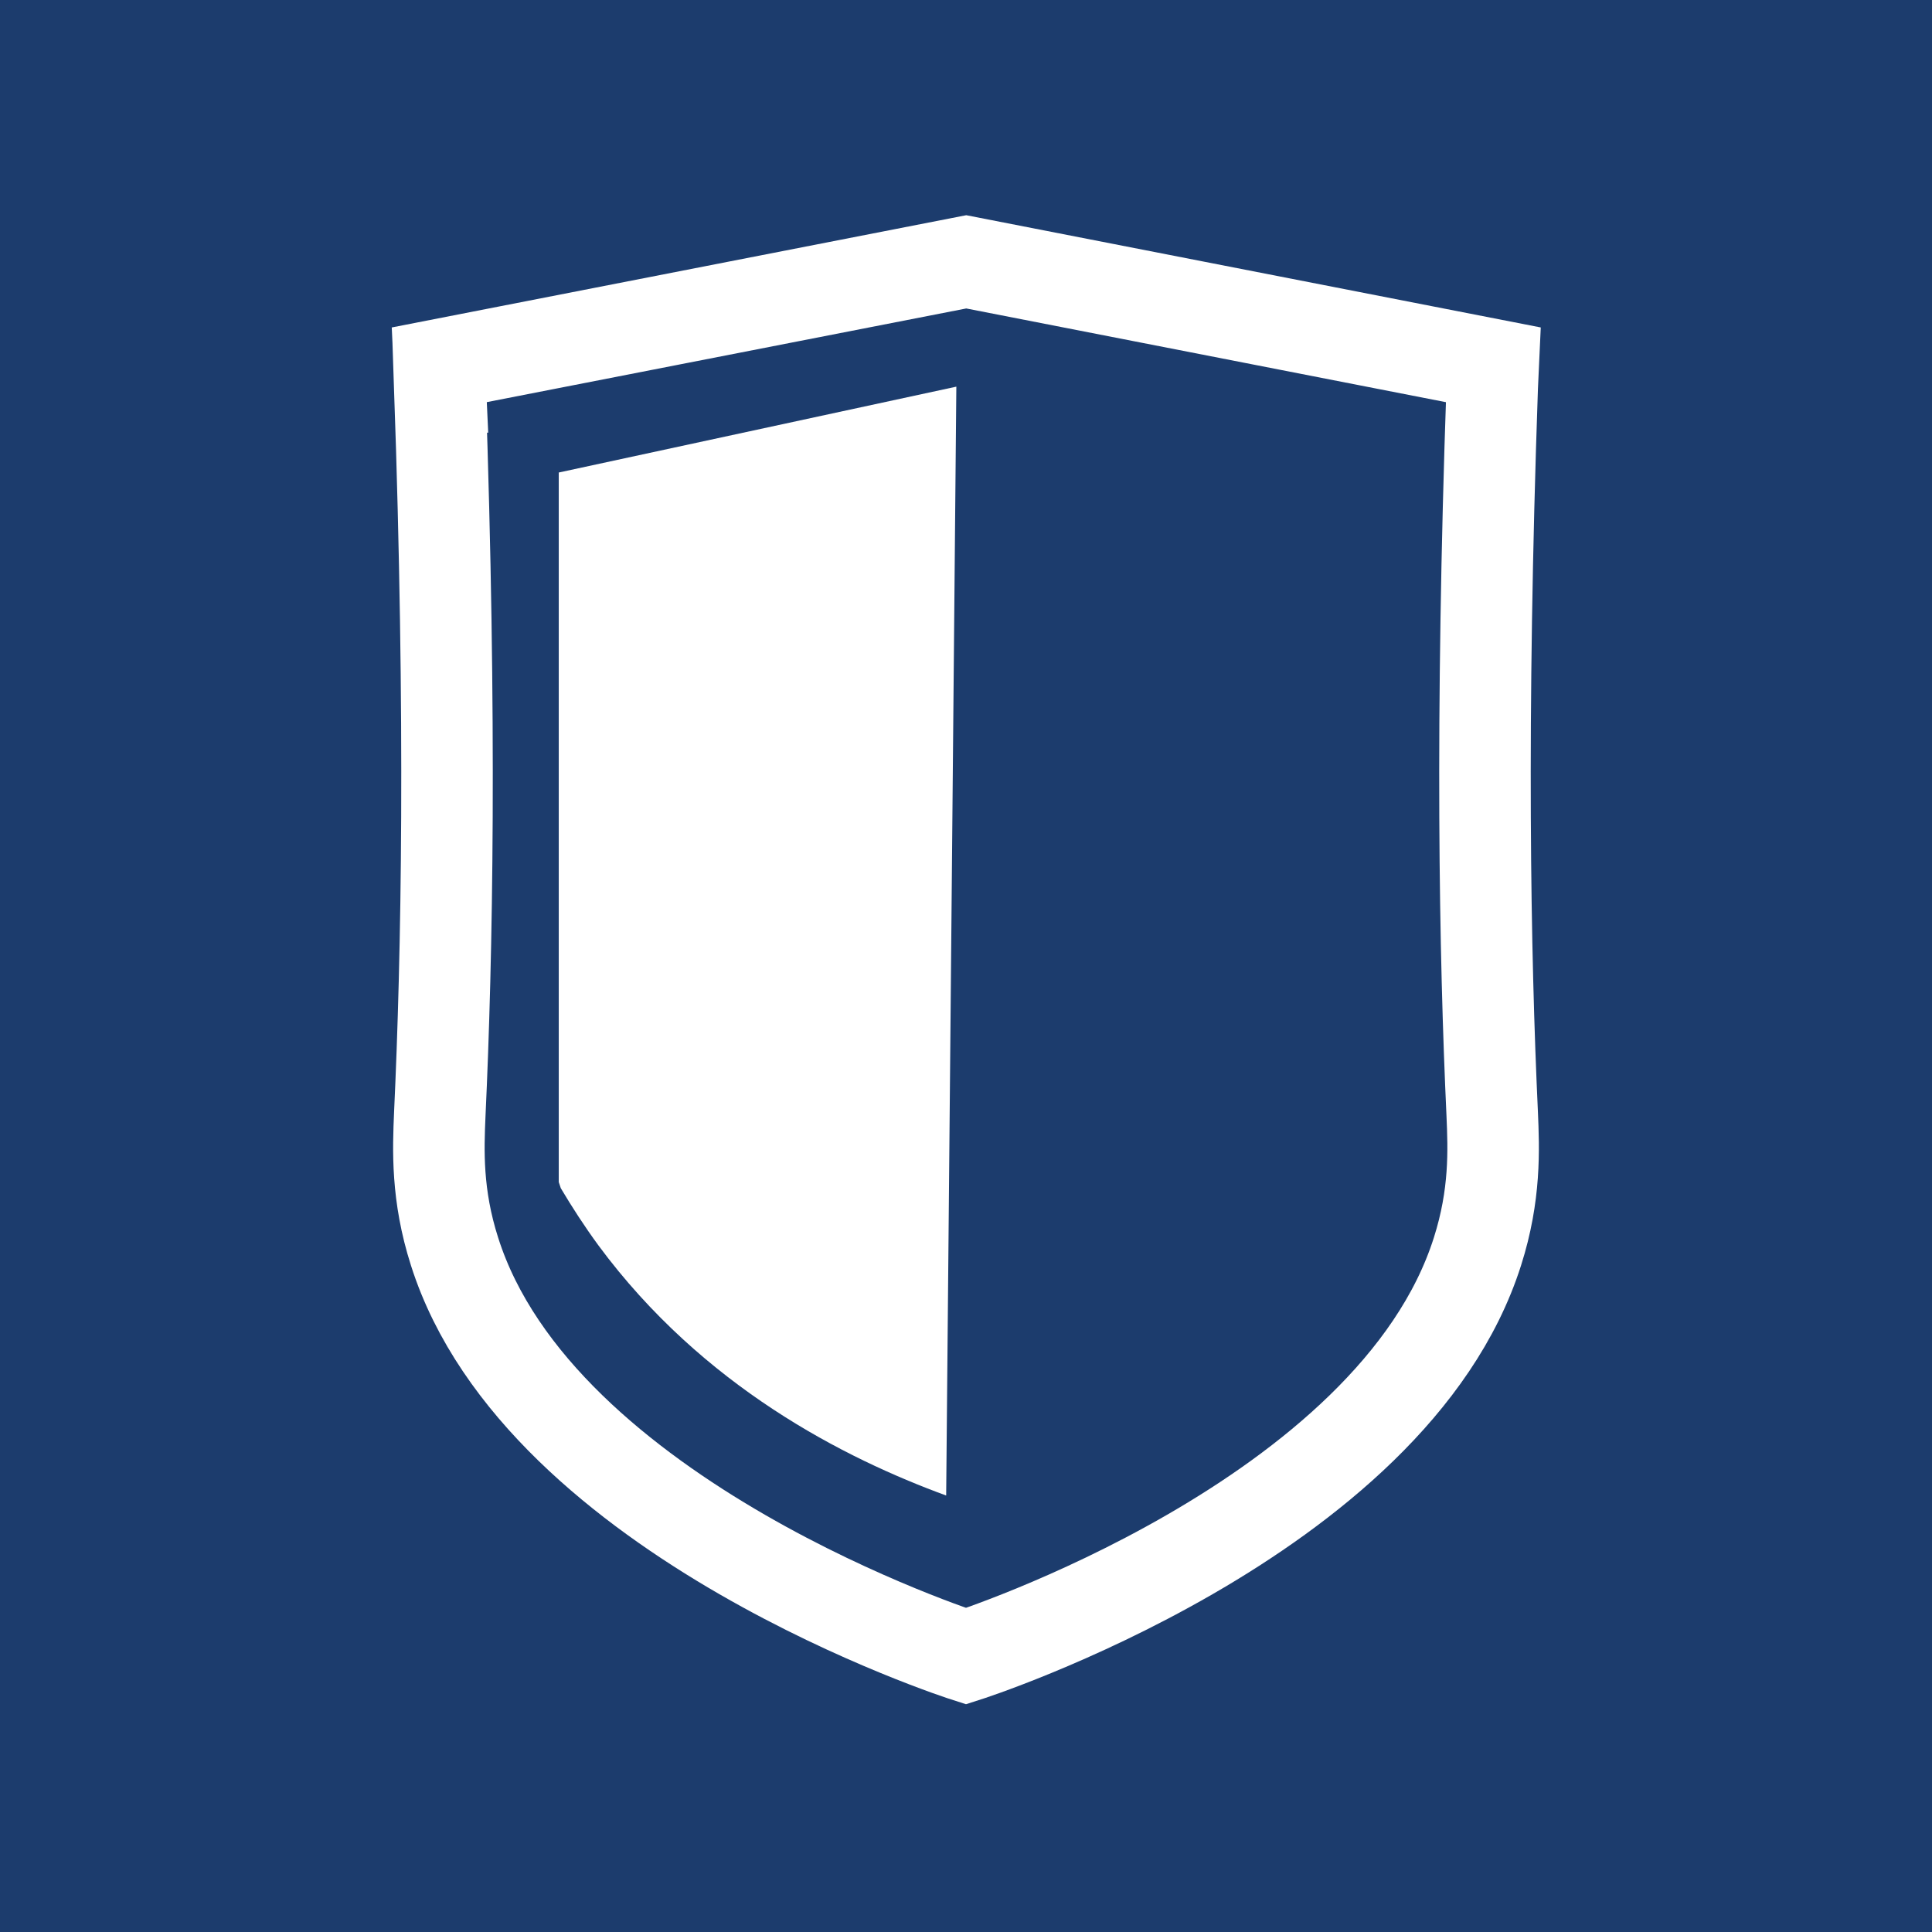
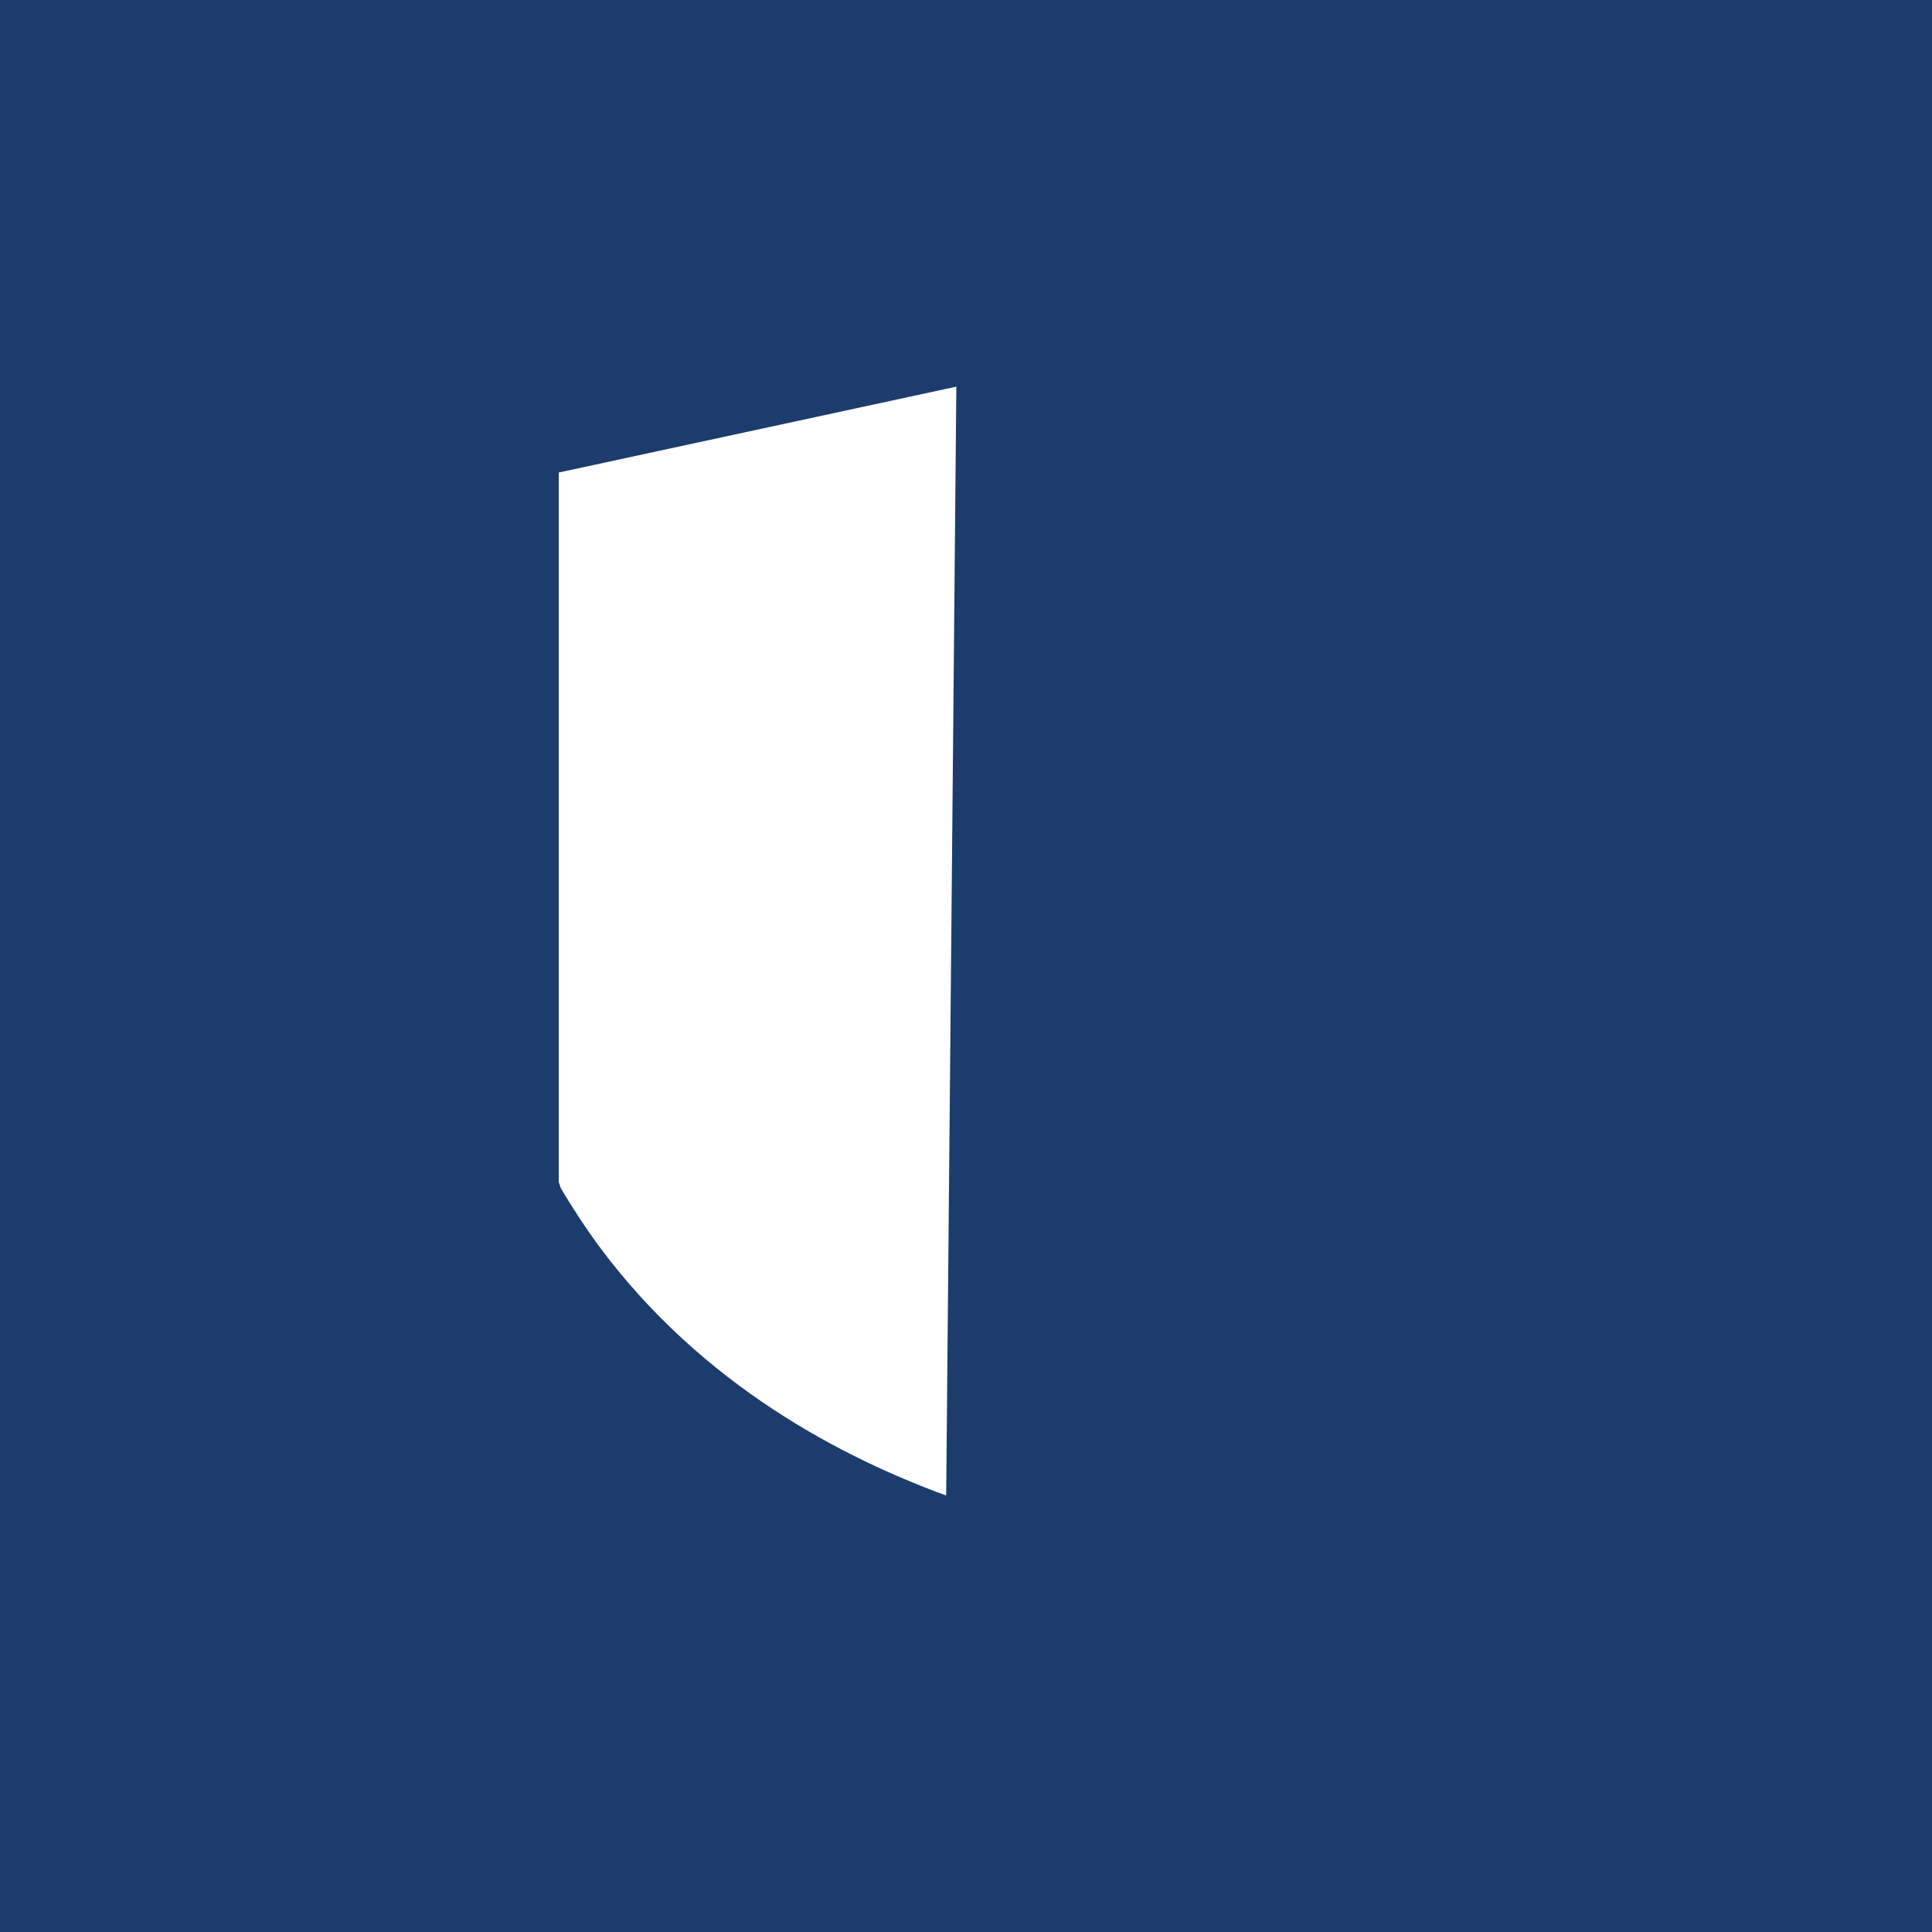
<svg xmlns="http://www.w3.org/2000/svg" id="Layer_1" viewBox="0 0 76 76">
  <defs>
    <style>.cls-1{fill:#1c3c6d;}.cls-1,.cls-2{stroke-width:0px;}.cls-2{fill:#fff;}.cls-3{fill:none;stroke:#fff;stroke-miterlimit:10;stroke-width:3.6px;}</style>
  </defs>
  <rect class="cls-1" x="-1.2" y="-1.2" width="80.37" height="80.37" />
-   <path class="cls-3" d="M17.3,15.22c.46,13.23.29,22.37,0,28.61-.06,1.4-.13,3.18.58,5.4,3.35,10.56,20.12,15.92,20.12,15.92,0,0,16.77-5.36,20.12-15.92.71-2.23.64-4.01.58-5.4-.29-6.24-.46-15.38,0-28.61l.04-.87-20.73-4.05-20.73,4.05.04.87Z" />
  <path class="cls-2" d="M21.98,18.59v27.91l.08.24c.44.74.93,1.5,1.48,2.25,4.11,5.56,9.69,8.38,13.68,9.84l.4-43.62-15.65,3.38Z" />
</svg>